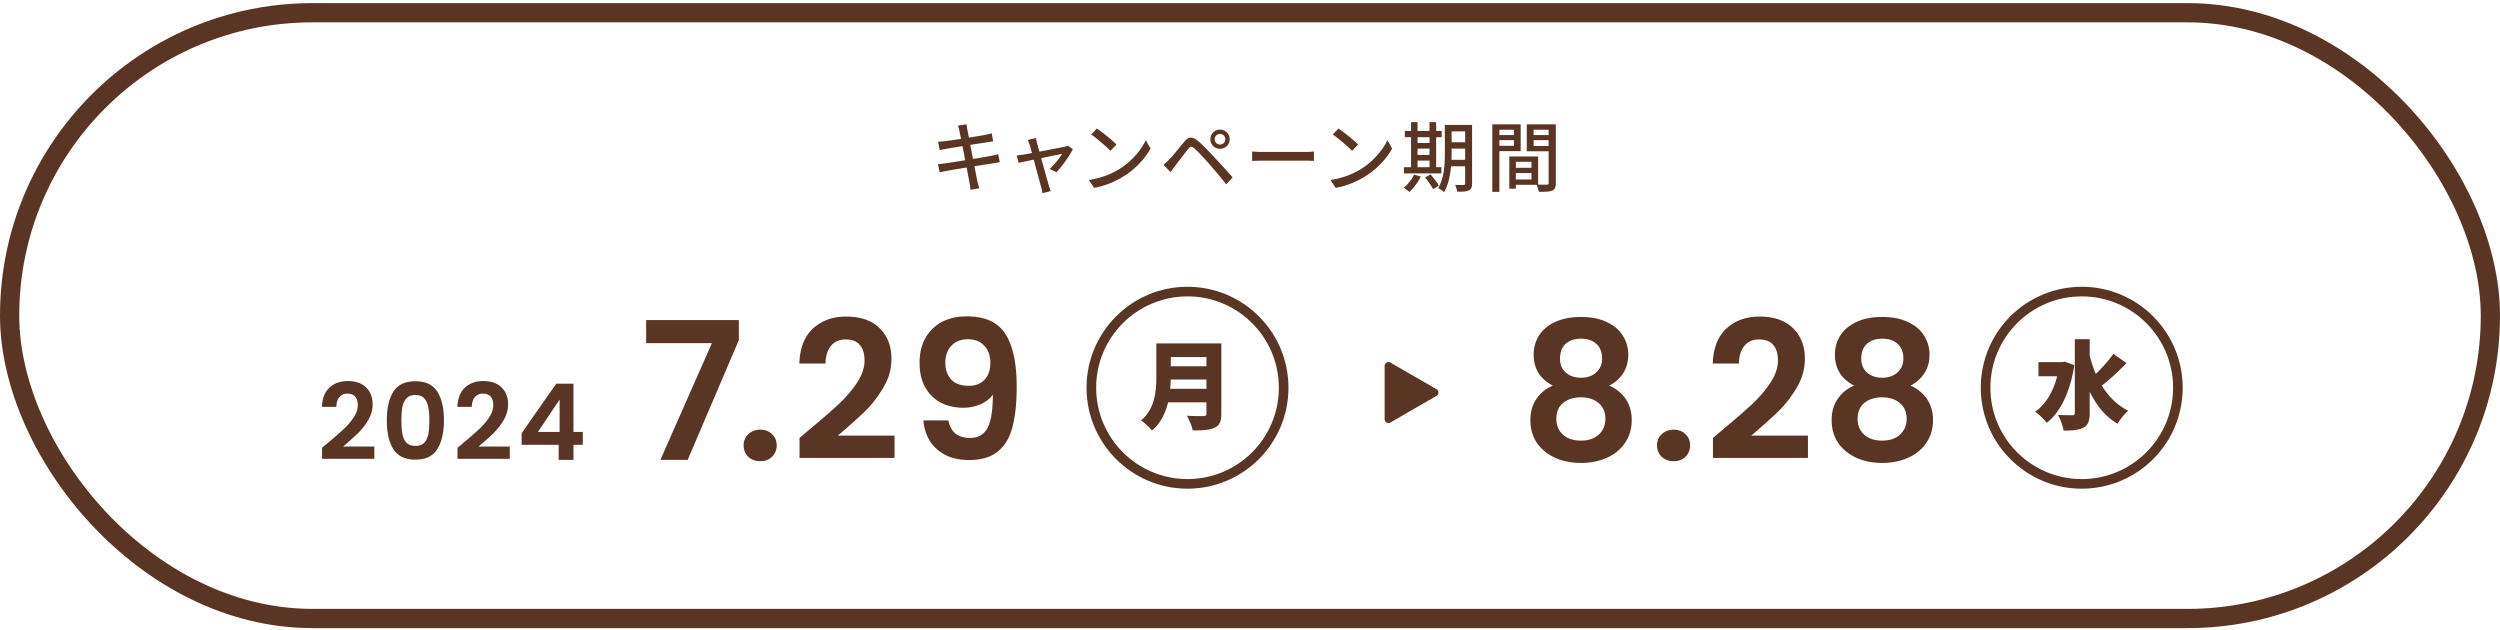
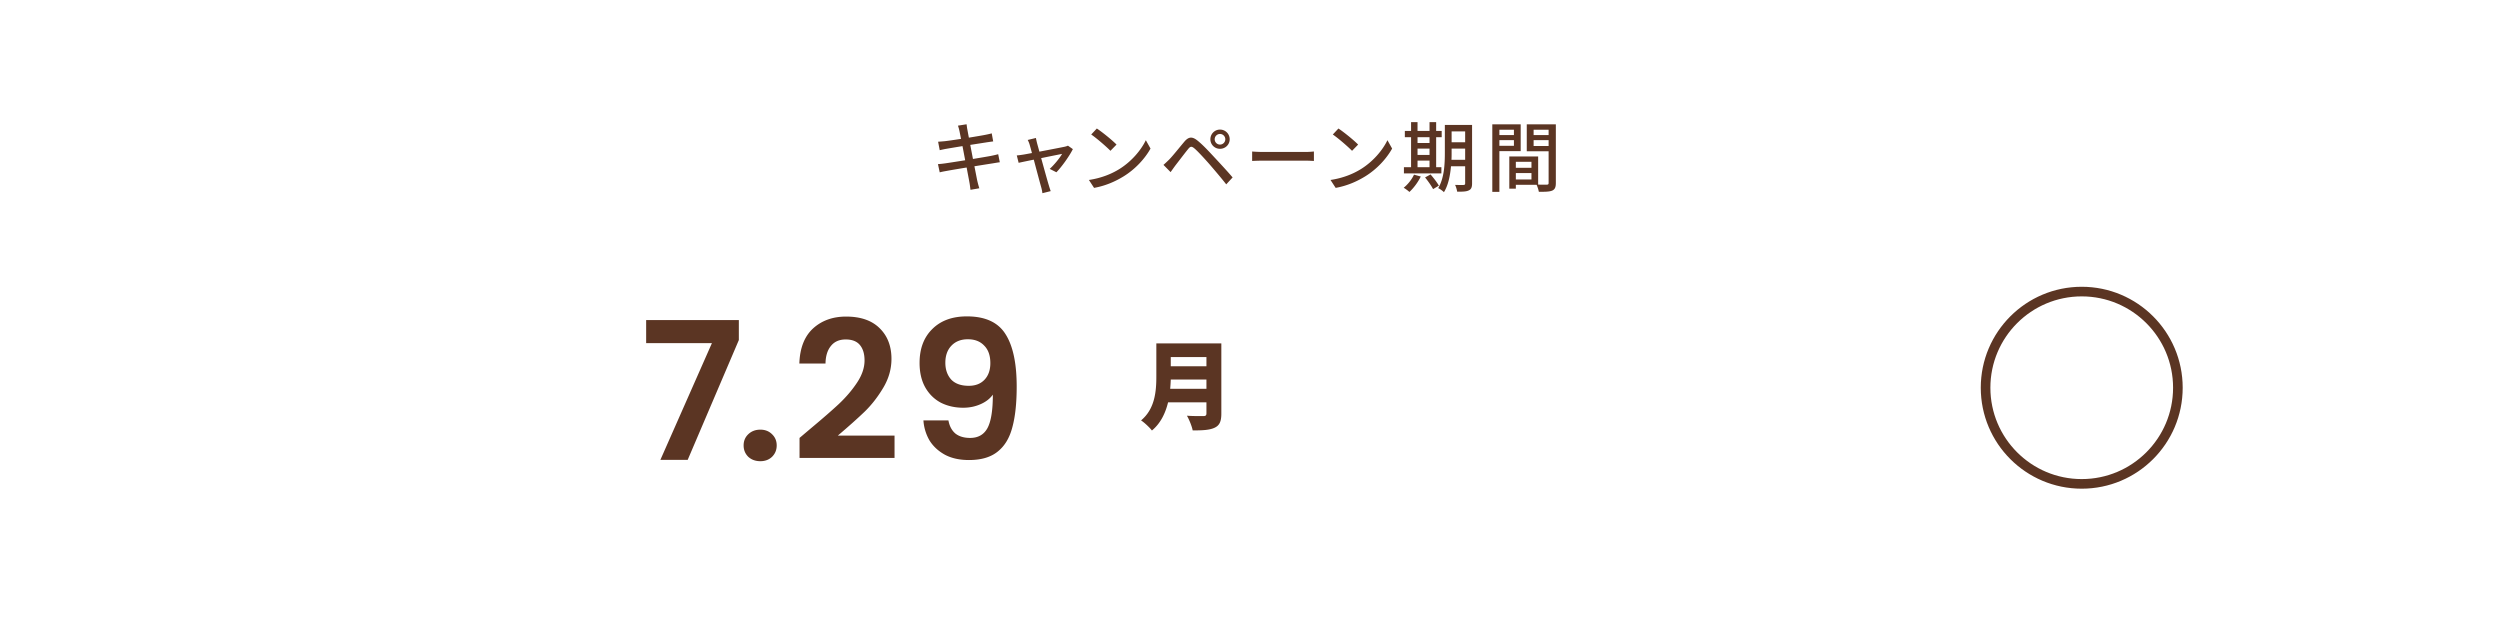
<svg xmlns="http://www.w3.org/2000/svg" width="520" height="131" viewBox="0 0 520 131" fill="none">
-   <rect x="2" y="2.648" width="516" height="126" rx="63" stroke="#5B3523" stroke-width="4" />
  <path d="M207.622 32.072l.336 1.68c-.368.032-.944.144-1.552.24-.832.128-2.24.352-3.728.592.288 1.44.512 2.64.608 3.072.112.464.256 1.024.416 1.504l-1.84.32c-.08-.56-.128-1.072-.224-1.552-.064-.4-.304-1.6-.576-3.088-1.744.288-3.36.56-4.112.704-.656.112-1.136.208-1.488.304l-.368-1.712c.4-.016 1.072-.096 1.52-.16.784-.112 2.416-.368 4.144-.64l-.56-2.944c-1.472.24-2.8.464-3.36.56-.544.096-.96.192-1.376.288l-.336-1.76c.448-.032.896-.064 1.392-.112.592-.064 1.92-.256 3.376-.48-.16-.8-.272-1.376-.32-1.6a9.114 9.114 0 00-.32-1.152l1.792-.288c.048.304.096.8.176 1.152.032.192.144.8.304 1.632 1.456-.24 2.816-.464 3.44-.592.496-.096.992-.208 1.312-.304l.304 1.68c-.288.032-.832.112-1.28.176-.704.112-2.048.32-3.488.544l.56 2.928c1.552-.256 2.976-.496 3.744-.64.608-.128 1.136-.24 1.504-.352zm12.109 3.76l-1.392-.704c.912-.816 2.08-2.24 2.576-3.12-.384.08-2.336.464-4.352.88.624 2.256 1.36 4.928 1.6 5.68.08.288.272.88.384 1.184l-1.728.432a7.702 7.702 0 00-.256-1.264c-.224-.784-.944-3.472-1.536-5.712-1.44.288-2.704.56-3.152.656l-.384-1.536c.464-.032.88-.096 1.392-.176.224-.032.896-.16 1.76-.32-.192-.752-.368-1.36-.464-1.696a4.701 4.701 0 00-.416-1.024l1.712-.416c.048.32.144.704.24 1.104l.48 1.744c2.16-.416 4.672-.896 5.248-1.024.224-.048.512-.128.688-.224l1.024.72c-.672 1.376-2.304 3.68-3.424 4.816zm8.41-9.104c1.136.752 3.2 2.416 4.096 3.344l-1.264 1.296c-.832-.848-2.816-2.576-4-3.392l1.168-1.248zm-1.648 10.704c2.672-.4 4.752-1.296 6.288-2.24 2.576-1.584 4.576-3.984 5.552-6.032l.976 1.744c-1.152 2.064-3.12 4.256-5.616 5.792-1.616.992-3.648 1.936-6.128 2.384l-1.072-1.648zm26.162-8.464c0 .608.496 1.104 1.104 1.104.608 0 1.104-.496 1.104-1.104 0-.608-.496-1.104-1.104-1.104-.608 0-1.104.496-1.104 1.104zm-.896 0c0-1.12.896-2.016 2-2.016 1.12 0 2.016.896 2.016 2.016 0 1.104-.896 1.984-2.016 1.984-1.104 0-2-.88-2-1.984zm-9.76 5.328c.432-.368.752-.688 1.216-1.136.736-.752 2.064-2.432 3.12-3.68.896-1.056 1.648-1.168 2.864-.144 1.024.832 2.288 2.192 3.296 3.28 1.072 1.152 2.736 2.928 3.888 4.288l-1.328 1.44c-1.072-1.376-2.528-3.072-3.52-4.224-1.056-1.2-2.4-2.656-3.056-3.216-.608-.512-.864-.512-1.36.112-.72.88-1.984 2.56-2.672 3.44-.336.464-.704.976-.96 1.344l-1.488-1.504zm18.447-.816v-1.968c.512.048 1.504.096 2.368.096h8.688c.784 0 1.408-.064 1.792-.096v1.968c-.352-.016-1.072-.064-1.776-.064h-8.704c-.896 0-1.84.032-2.368.064zm17.948-6.752c1.136.752 3.2 2.416 4.096 3.344l-1.264 1.296c-.832-.848-2.816-2.576-4-3.392l1.168-1.248zm-1.648 10.704c2.672-.4 4.752-1.296 6.288-2.24 2.576-1.584 4.576-3.984 5.552-6.032l.976 1.744c-1.152 2.064-3.12 4.256-5.616 5.792-1.616.992-3.648 1.936-6.128 2.384l-1.072-1.648zm18.101-4.032v1.376h2.496V33.4h-2.496zm2.496-4.864h-2.496v1.2h2.496v-1.2zm-2.496 2.368v1.328h2.496v-1.328h-2.496zm4.96 3.872v1.296h-7.792v-1.296h1.488v-6.24h-1.296V27.24h1.296V25.4h1.344v1.84h2.496V25.4h1.376v1.84h1.152v1.296h-1.152v6.24h1.088zm-5.696 1.552l1.408.384c-.576 1.2-1.504 2.432-2.368 3.216-.256-.256-.832-.672-1.184-.88.864-.688 1.68-1.712 2.144-2.72zm2.304.576l1.136-.624c.624.72 1.392 1.696 1.728 2.336l-1.2.72c-.32-.64-1.056-1.68-1.664-2.432zm5.488-3.664h2.848v-2.336h-2.816v.848c0 .464 0 .976-.032 1.488zm2.848-5.904h-2.816v2.256h2.816v-2.256zm1.44-1.344v12.16c0 .784-.176 1.216-.672 1.44-.48.256-1.248.288-2.432.272-.048-.384-.24-1.04-.432-1.408.752.032 1.552.016 1.76.016.24-.016.336-.08.336-.336v-3.552h-2.944c-.176 1.904-.56 3.936-1.472 5.392-.24-.272-.864-.704-1.184-.848 1.264-2.096 1.376-5.088 1.376-7.376v-5.76h5.664zm8.704.992h-3.024v1.104h3.024v-1.104zm-3.024 3.344h3.024v-1.184h-3.024v1.184zm4.432 1.104h-4.432v8.48h-1.472V25.864h5.904v5.568zm2.688-1.072h3.12v-1.216h-3.12v1.216zm3.12-3.376h-3.12v1.104h3.12v-1.104zm-6.816 10.336h3.248v-1.328h-3.248v1.328zm3.248-3.664h-3.248v1.248h3.248v-1.248zm5.072-7.792v12.192c0 .848-.176 1.328-.752 1.584-.56.24-1.44.256-2.784.256-.064-.4-.272-1.04-.464-1.456h-4.32v.8h-1.36v-6.704h6v5.856c.784.032 1.552.016 1.808.016.288-.016.368-.096.368-.368v-6.576h-4.544v-5.6h6.048zM153.68 70.728l-10.64 24.92h-5.68l10.72-24.28H134.4v-4.8h19.28v4.16zm4.474 25.2c-1.013 0-1.853-.306-2.52-.92-.64-.64-.96-1.426-.96-2.36 0-.933.32-1.706.96-2.32.667-.64 1.507-.96 2.52-.96.987 0 1.8.32 2.44.96.64.614.96 1.387.96 2.32 0 .934-.32 1.72-.96 2.36-.64.614-1.453.92-2.44.92zm10.231-6.6c2.56-2.133 4.6-3.906 6.12-5.32 1.52-1.44 2.786-2.933 3.8-4.48 1.013-1.546 1.52-3.066 1.52-4.56 0-1.36-.32-2.426-.96-3.2-.64-.773-1.627-1.16-2.96-1.16-1.334 0-2.36.454-3.08 1.36-.72.88-1.094 2.094-1.12 3.64h-5.44c.106-3.2 1.053-5.626 2.84-7.28 1.813-1.653 4.106-2.48 6.88-2.48 3.04 0 5.373.814 7 2.44 1.626 1.6 2.44 3.72 2.44 6.36 0 2.08-.56 4.067-1.68 5.96-1.12 1.894-2.4 3.547-3.84 4.96-1.44 1.387-3.32 3.067-5.64 5.04h11.8v4.64h-19.76v-4.16l2.08-1.76zm28.888-1.88c.214 1.174.694 2.08 1.44 2.72.774.614 1.8.92 3.08.92 1.654 0 2.854-.68 3.6-2.04.747-1.386 1.12-3.706 1.12-6.96-.613.854-1.48 1.52-2.6 2-1.093.48-2.28.72-3.56.72-1.706 0-3.253-.346-4.64-1.04-1.36-.72-2.44-1.773-3.24-3.16-.8-1.413-1.2-3.12-1.2-5.12 0-2.96.88-5.306 2.64-7.04 1.76-1.76 4.16-2.64 7.2-2.64 3.787 0 6.454 1.214 8 3.64 1.574 2.427 2.36 6.08 2.36 10.96 0 3.467-.306 6.307-.92 8.52-.586 2.214-1.613 3.894-3.08 5.04-1.44 1.147-3.413 1.72-5.92 1.72-1.973 0-3.653-.373-5.04-1.12-1.386-.773-2.453-1.773-3.2-3a9.526 9.526 0 01-1.24-4.12h5.2zm4.24-7.2c1.387 0 2.48-.426 3.28-1.28.8-.853 1.2-2 1.2-3.44 0-1.573-.426-2.786-1.28-3.64-.826-.88-1.96-1.32-3.4-1.32s-2.586.454-3.44 1.36c-.826.88-1.24 2.054-1.24 3.52 0 1.414.4 2.574 1.2 3.48.827.88 2.054 1.32 3.68 1.32zm41.887.62h7.54v-1.92h-7.42c-.02.6-.06 1.26-.12 1.92zm7.54-6.6h-7.42v1.92h7.42v-1.92zm3.1-2.84v14.6c0 1.64-.38 2.46-1.4 2.94-1.06.5-2.52.56-4.56.56-.16-.86-.74-2.28-1.2-3.06 1.28.1 2.96.08 3.44.08.46 0 .62-.16.62-.56v-2.3h-7.98c-.54 2.22-1.54 4.36-3.36 5.86-.44-.6-1.62-1.7-2.26-2.1 2.94-2.44 3.18-6.18 3.18-9.16v-6.86h13.52z" fill="#5B3523" />
-   <circle cx="247" cy="80.648" r="20" stroke="#5B3523" stroke-width="2" />
-   <path d="M298.8 80.956a.8.8 0 010 1.385l-9.6 5.543a.8.8 0 01-1.2-.693V76.106a.8.8 0 011.2-.693l9.6 5.543zm130.66-5.728l2 .72c-.86 5.58-2.92 9.84-5.74 12-.5-.68-1.7-1.86-2.42-2.3 2.18-1.52 3.76-4.12 4.58-7.38H424v-2.94h4.94l.52-.1zm10.1-1.62l2.76 1.92c-1.64 1.68-3.56 3.48-5.14 4.68 1.36 2.22 3.16 4.06 5.5 5.22-.72.6-1.74 1.84-2.24 2.72-2.6-1.56-4.42-3.88-5.78-6.7v4.44c0 1.66-.32 2.52-1.26 3.04-.96.52-2.38.64-4.18.64-.12-.92-.68-2.4-1.14-3.26 1.24.06 2.5.06 2.94.06.4 0 .54-.14.54-.5v-15.32h3.1v3.46c.34 1.3.76 2.56 1.26 3.76 1.32-1.24 2.72-2.8 3.64-4.16z" fill="#5B3523" />
  <circle cx="433" cy="80.648" r="20" stroke="#5B3523" stroke-width="2" />
-   <path d="M323 80.208c-2.667-1.386-4-3.533-4-6.44 0-1.44.36-2.746 1.08-3.92.747-1.2 1.853-2.146 3.32-2.84 1.493-.72 3.307-1.08 5.44-1.08 2.133 0 3.933.36 5.4 1.08 1.493.694 2.6 1.64 3.32 2.84.747 1.174 1.12 2.48 1.12 3.92 0 1.467-.36 2.76-1.08 3.88a7.43 7.43 0 01-2.88 2.56c1.467.64 2.613 1.574 3.44 2.8.827 1.227 1.24 2.68 1.24 4.36 0 1.814-.467 3.4-1.4 4.76-.907 1.334-2.16 2.36-3.76 3.08-1.6.72-3.4 1.08-5.4 1.08-2 0-3.8-.36-5.4-1.08-1.573-.72-2.827-1.746-3.76-3.08-.907-1.36-1.36-2.946-1.36-4.76 0-1.68.413-3.133 1.24-4.36.827-1.253 1.973-2.186 3.44-2.8zm10.24-5.64c0-1.306-.4-2.32-1.2-3.04-.773-.72-1.84-1.08-3.2-1.08-1.333 0-2.4.36-3.2 1.08-.773.72-1.16 1.747-1.16 3.08 0 1.2.4 2.16 1.2 2.88.827.72 1.88 1.08 3.16 1.08 1.28 0 2.333-.36 3.16-1.08.827-.746 1.24-1.72 1.24-2.92zm-4.4 8.08c-1.52 0-2.76.387-3.72 1.16-.933.774-1.4 1.88-1.4 3.32 0 1.334.453 2.427 1.36 3.28.933.827 2.187 1.24 3.76 1.24s2.813-.426 3.72-1.28c.907-.853 1.36-1.933 1.36-3.24 0-1.413-.467-2.506-1.4-3.28-.933-.8-2.16-1.2-3.68-1.2zm19.303 13.28c-1.013 0-1.853-.306-2.52-.92-.64-.64-.96-1.426-.96-2.36 0-.933.32-1.706.96-2.32.667-.64 1.507-.96 2.52-.96.987 0 1.8.32 2.44.96.64.614.96 1.387.96 2.32 0 .934-.32 1.72-.96 2.36-.64.614-1.453.92-2.44.92zm10.231-6.6c2.56-2.133 4.6-3.906 6.12-5.32 1.52-1.44 2.786-2.933 3.8-4.48 1.013-1.546 1.52-3.066 1.52-4.56 0-1.36-.32-2.426-.96-3.2-.64-.773-1.627-1.16-2.96-1.16-1.334 0-2.36.454-3.08 1.36-.72.88-1.094 2.094-1.12 3.64h-5.44c.106-3.2 1.053-5.626 2.84-7.28 1.813-1.653 4.106-2.48 6.88-2.48 3.04 0 5.373.814 7 2.44 1.626 1.6 2.44 3.72 2.44 6.36 0 2.08-.56 4.067-1.68 5.96-1.12 1.894-2.4 3.547-3.84 4.96-1.44 1.387-3.32 3.067-5.64 5.04h11.8v4.64h-19.76v-4.16l2.08-1.76zm27.288-9.12c-2.666-1.386-4-3.533-4-6.44 0-1.44.36-2.746 1.08-3.92.747-1.2 1.854-2.146 3.32-2.84 1.494-.72 3.307-1.08 5.44-1.08 2.134 0 3.934.36 5.4 1.08 1.494.694 2.6 1.64 3.32 2.84.747 1.174 1.12 2.48 1.12 3.92 0 1.467-.36 2.76-1.08 3.88a7.43 7.43 0 01-2.88 2.56c1.467.64 2.614 1.574 3.44 2.8.827 1.227 1.24 2.68 1.24 4.36 0 1.814-.466 3.4-1.4 4.76-.906 1.334-2.16 2.36-3.76 3.08-1.6.72-3.4 1.08-5.4 1.08-2 0-3.8-.36-5.4-1.08-1.573-.72-2.826-1.746-3.76-3.08-.906-1.36-1.36-2.946-1.36-4.76 0-1.68.414-3.133 1.24-4.36.827-1.253 1.974-2.186 3.44-2.8zm10.24-5.64c0-1.306-.4-2.32-1.2-3.04-.773-.72-1.84-1.08-3.2-1.08-1.333 0-2.4.36-3.2 1.08-.773.72-1.16 1.747-1.16 3.08 0 1.2.4 2.16 1.2 2.88.827.72 1.88 1.08 3.16 1.08 1.28 0 2.334-.36 3.16-1.08.827-.746 1.24-1.72 1.24-2.92zm-4.4 8.08c-1.52 0-2.76.387-3.72 1.16-.933.774-1.4 1.88-1.4 3.32 0 1.334.454 2.427 1.36 3.28.934.827 2.187 1.24 3.76 1.24 1.574 0 2.814-.426 3.72-1.28.907-.853 1.36-1.933 1.36-3.24 0-1.413-.466-2.506-1.4-3.28-.933-.8-2.16-1.2-3.68-1.2zM68.134 92.172c1.408-1.173 2.53-2.148 3.366-2.926a13.924 13.924 0 002.09-2.464c.557-.85.836-1.686.836-2.508 0-.748-.176-1.334-.528-1.76-.352-.425-.895-.638-1.628-.638-.733 0-1.298.25-1.694.748-.396.484-.601 1.152-.616 2.002h-2.992c.059-1.76.58-3.094 1.562-4.004.997-.909 2.259-1.364 3.784-1.364 1.672 0 2.955.448 3.85 1.342.895.88 1.342 2.046 1.342 3.498 0 1.144-.308 2.237-.924 3.278a13.238 13.238 0 01-2.112 2.728 69.646 69.646 0 01-3.102 2.772h6.49v2.552H66.99V93.14l1.144-.968zm12.325-4.752c0-2.537.454-4.524 1.364-5.962.924-1.437 2.45-2.156 4.576-2.156 2.126 0 3.644.72 4.554 2.156.924 1.438 1.386 3.425 1.386 5.962 0 2.552-.462 4.554-1.386 6.006-.91 1.452-2.428 2.178-4.554 2.178-2.127 0-3.652-.726-4.576-2.178-.91-1.452-1.364-3.454-1.364-6.006zm8.844 0c0-1.085-.073-1.994-.22-2.728-.132-.748-.41-1.356-.836-1.826-.41-.469-1.027-.704-1.848-.704-.822 0-1.445.235-1.87.704-.41.47-.69 1.078-.836 1.826-.132.734-.198 1.643-.198 2.728 0 1.115.066 2.054.198 2.816.132.748.41 1.357.836 1.826.425.455 1.049.682 1.87.682.821 0 1.445-.227 1.87-.682.425-.469.704-1.078.836-1.826.132-.762.198-1.7.198-2.816zm7.007 4.752c1.407-1.173 2.53-2.148 3.365-2.926a13.929 13.929 0 002.09-2.464c.558-.85.836-1.686.836-2.508 0-.748-.176-1.334-.528-1.76-.352-.425-.894-.638-1.628-.638-.733 0-1.297.25-1.694.748-.395.484-.6 1.152-.616 2.002h-2.992c.06-1.76.58-3.094 1.563-4.004.997-.909 2.258-1.364 3.783-1.364 1.672 0 2.956.448 3.85 1.342.895.88 1.342 2.046 1.342 3.498 0 1.144-.308 2.237-.924 3.278a13.238 13.238 0 01-2.112 2.728 69.88 69.88 0 01-3.102 2.772h6.49v2.552H95.165V93.14l1.144-.968zm12.192.352v-2.42l7.194-10.296h3.586V89.84h1.936v2.684h-1.936v3.124h-3.08v-3.124h-7.7zm7.898-9.416l-4.51 6.732h4.51v-6.732z" fill="#5B3523" />
</svg>